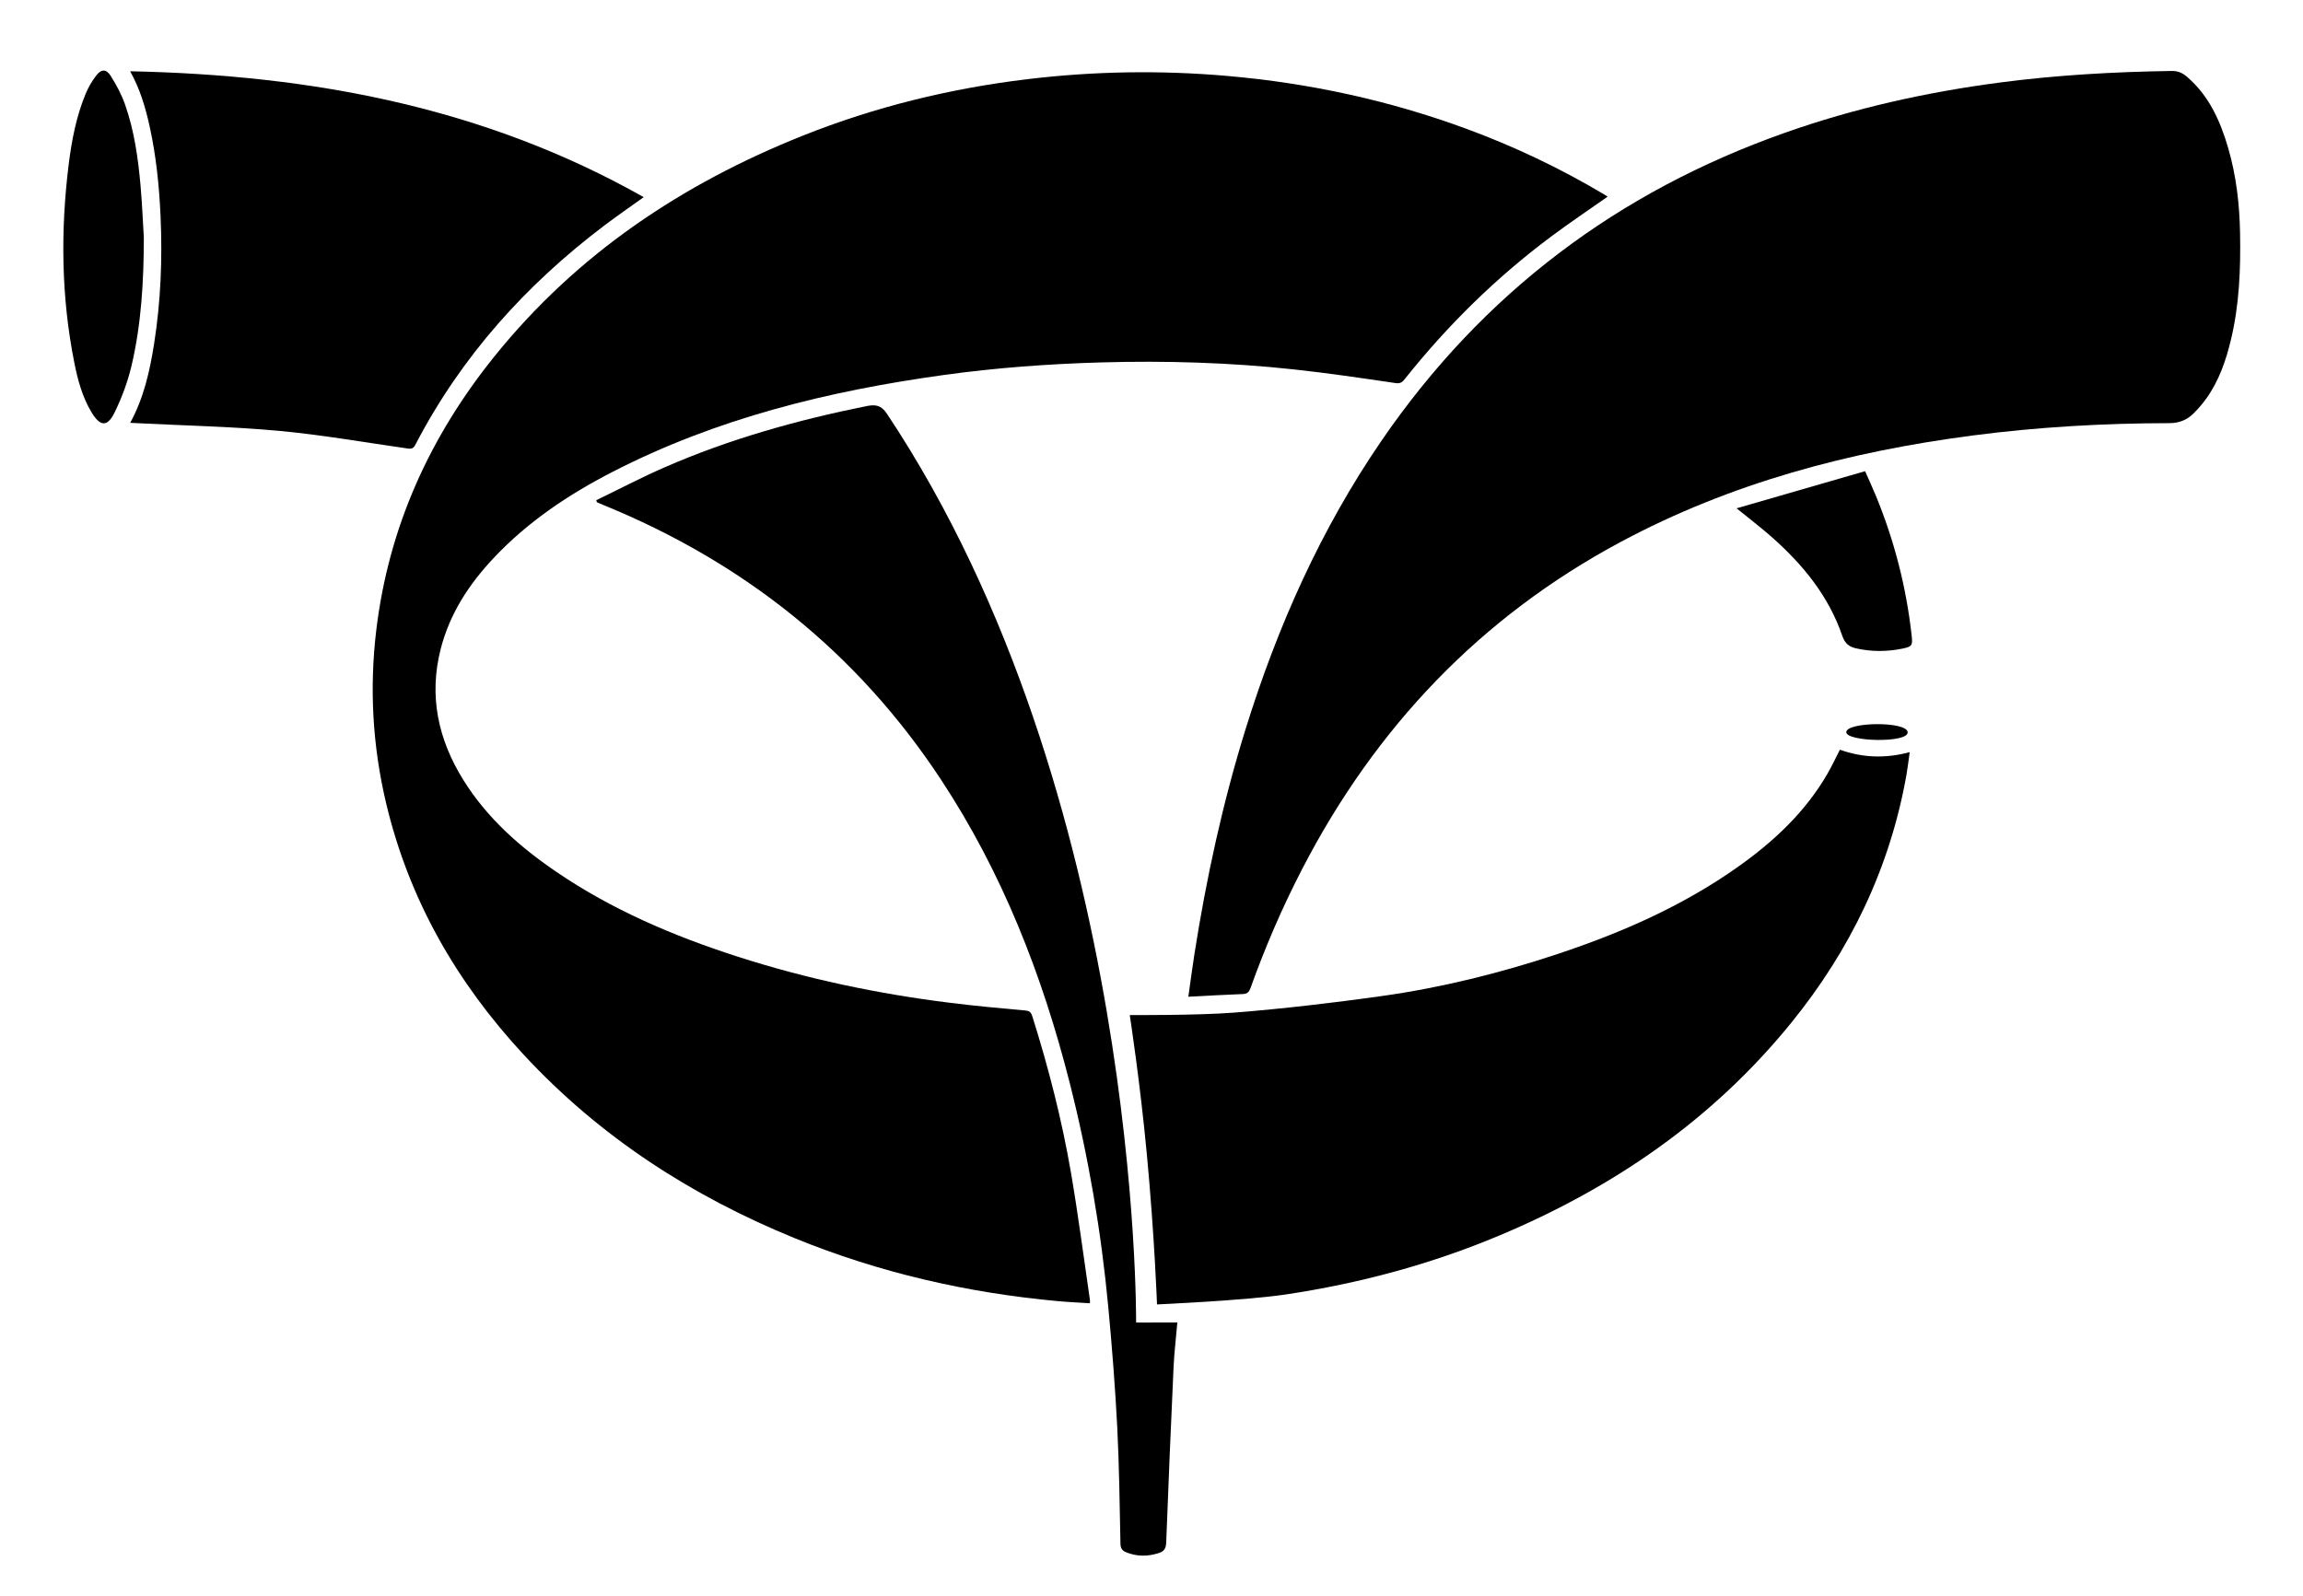
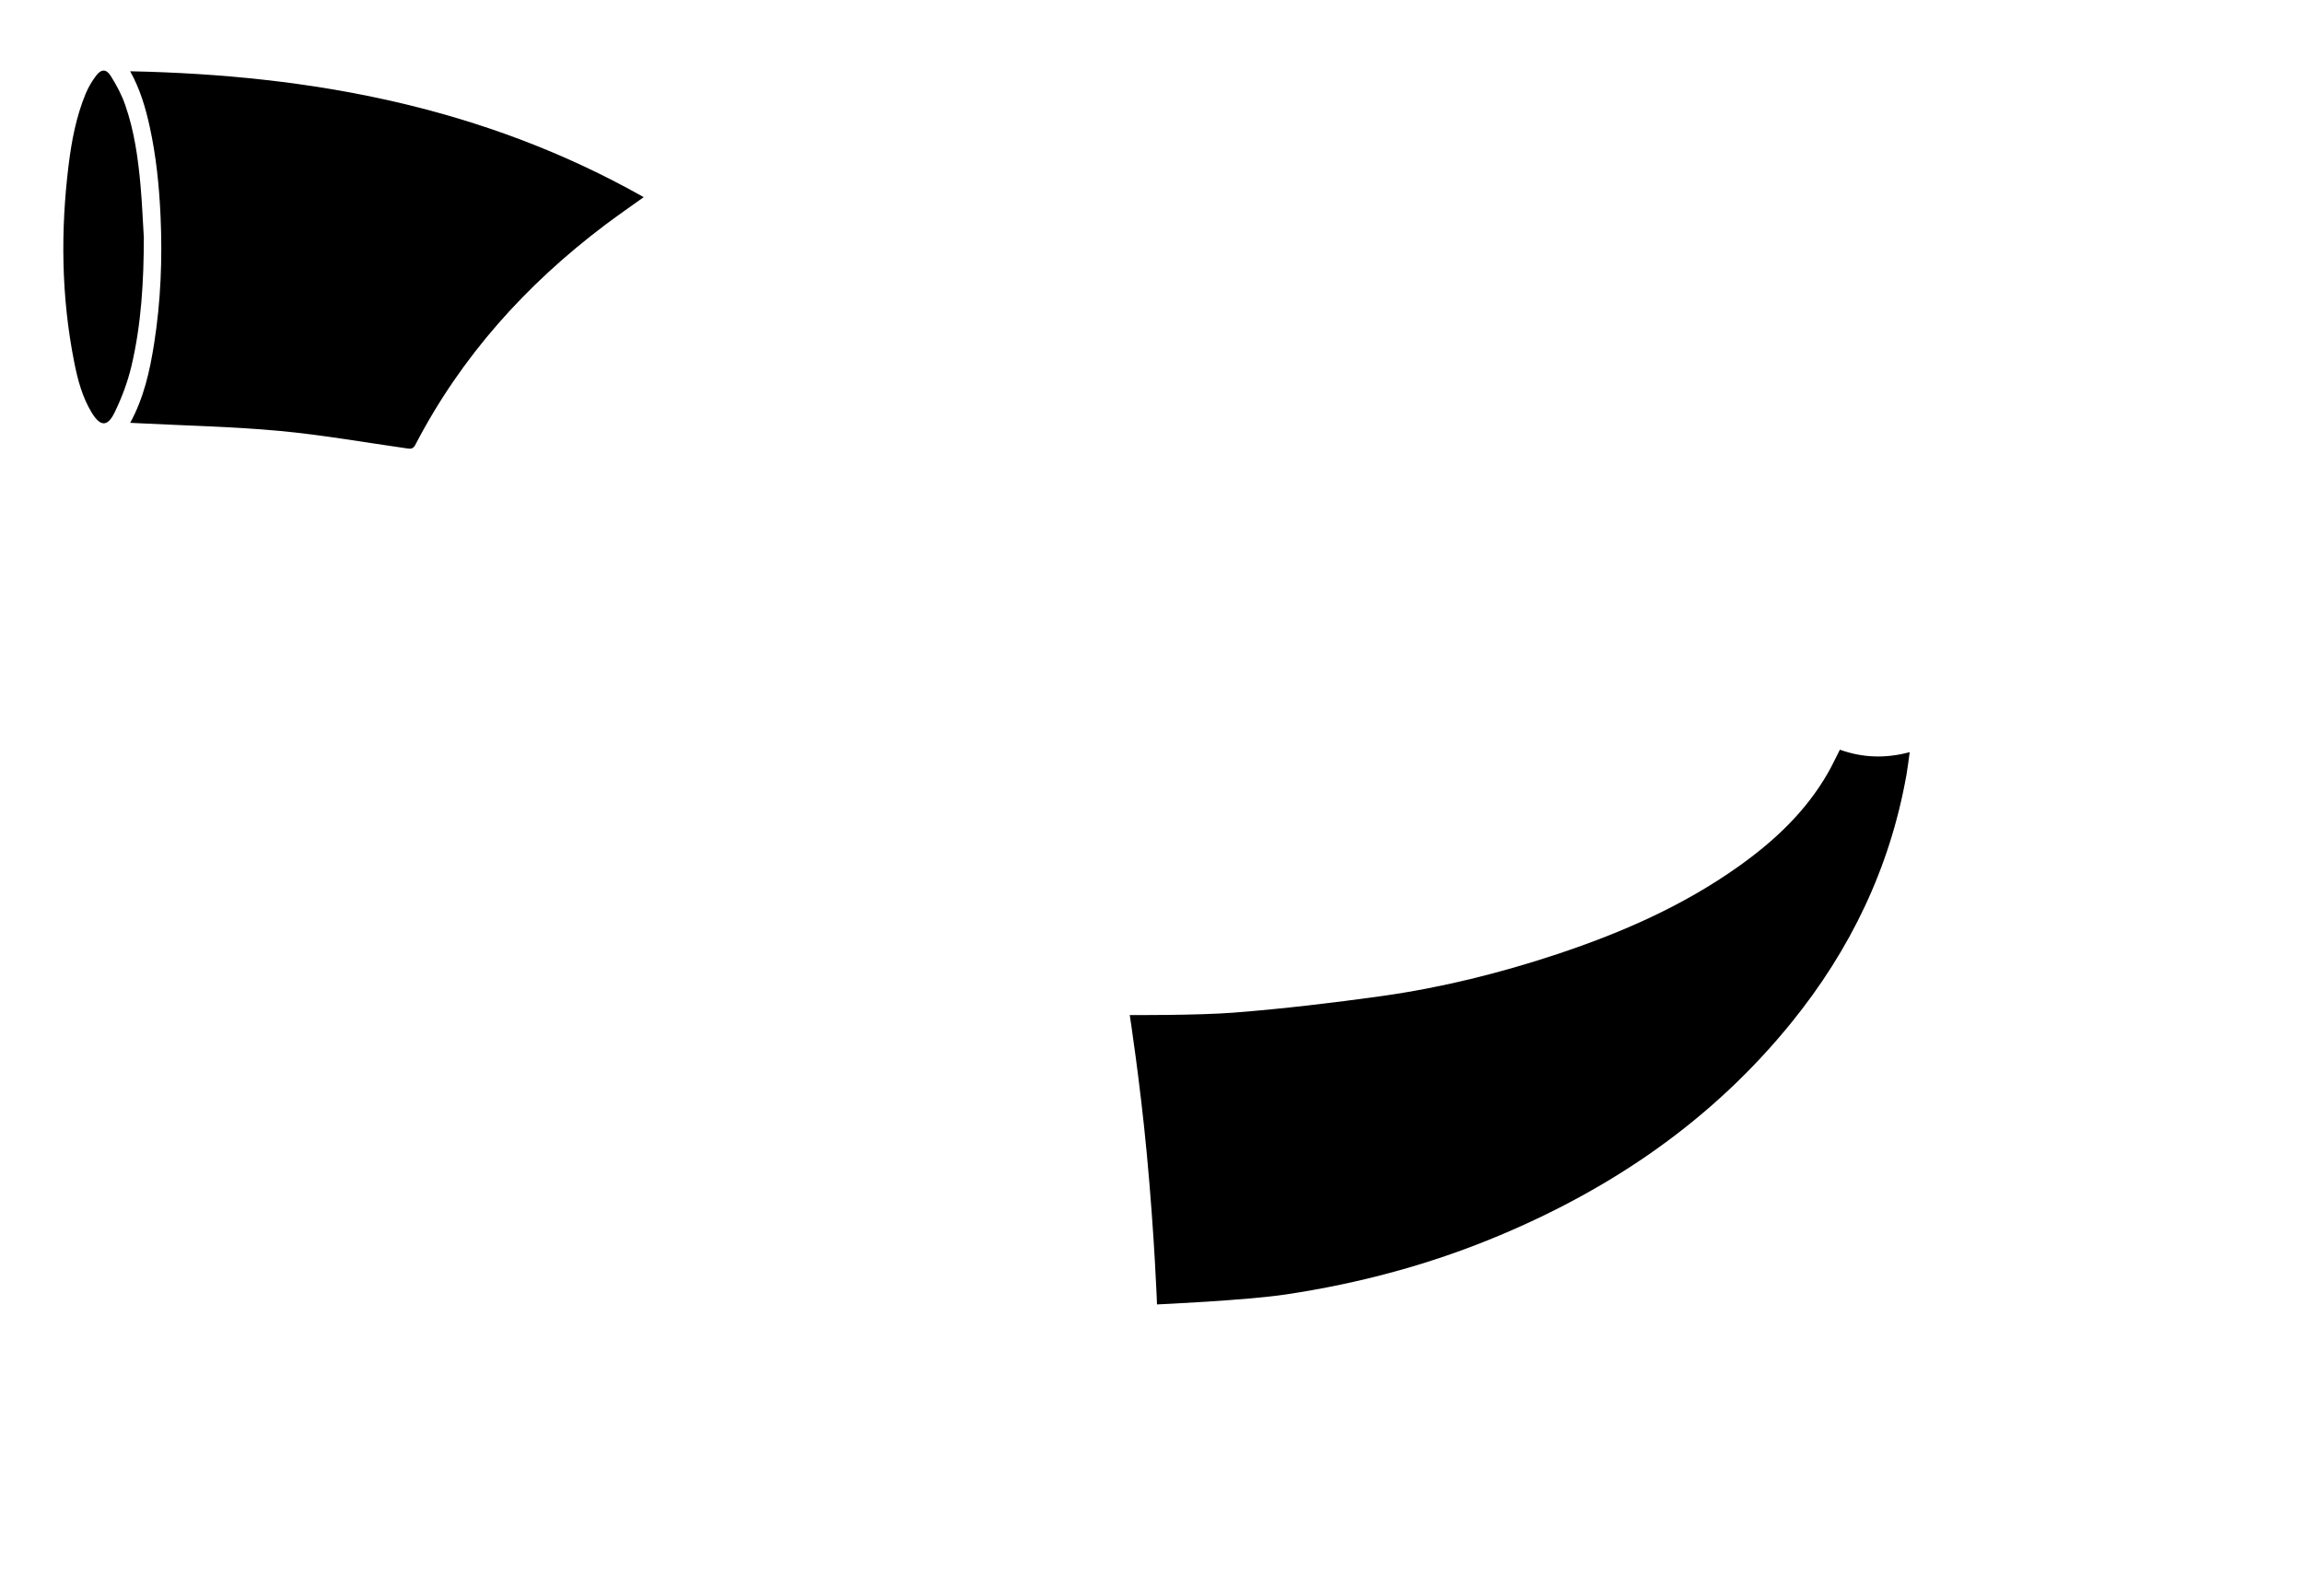
<svg xmlns="http://www.w3.org/2000/svg" version="1.1" id="Ebene_1" x="0px" y="0px" viewBox="0 0 1196 829" style="enable-background:new 0 0 1196 829;" xml:space="preserve">
  <g>
-     <path d="M556.17,609.12c-4.72-27.46-11.64-54.4-19.98-80.94c-0.57-1.83-1.18-3.03-3.5-3.24c-13.14-1.19-26.28-2.39-39.37-4.03   c-37.47-4.66-74.34-12.4-110.38-24.01c-33.23-10.71-65.19-24.31-94.32-44.21c-18.81-12.85-35.73-27.8-48.03-47.58   c-13.07-21.03-18.01-43.65-11.68-68.18c4.72-18.31,14.71-33.49,27.36-46.96c17.77-18.92,38.91-33.04,61.63-44.74   c54.35-28,112.57-42.19,172.41-50.46c27.06-3.74,54.26-5.73,81.54-6.51c33.41-0.95,66.77,0.04,100.02,3.63   c17.73,1.91,35.38,4.54,53.03,7.13c2.61,0.38,3.6-0.82,4.85-2.39c22.17-27.82,47.29-52.46,75.6-73.61   c9.56-7.14,19.47-13.78,29.54-20.87c-0.78-0.49-1.43-0.93-2.1-1.32c-22.77-13.56-46.57-24.83-71.33-33.95   c-40.06-14.74-81.32-23.68-123.72-27.4c-34.84-3.07-69.58-2.51-104.26,1.66c-40.11,4.83-79.14,14.37-116.81,29.43   c-62.31,24.92-116.97,61.25-159.92,114.6c-33.36,41.43-54.89,88.39-61.34,142.18c-3.63,30.3-1.91,60.26,5.11,89.87   c11.94,50.37,36.87,93.36,71.43,130.65c39.73,42.88,87.43,73.52,140.73,95.31c43.96,17.96,89.66,28.42,136.73,32.72   c5.48,0.5,10.98,0.73,16.62,1.1c0-0.91,0.05-1.35-0.01-1.77C562.78,653.19,559.94,631.07,556.17,609.12" />
-     <path d="M1163.32,121.33c-0.27-15.08-1.95-29.99-6.18-44.46c-4.11-14.13-10.03-27.25-21.41-37c-2.28-1.96-4.62-3.05-7.78-3.01   c-29.95,0.45-59.83,2.12-89.57,6.03c-38.01,5-75.3,13.29-111.56,26.12C840.43,99.54,770,152.15,717.29,229.16   c-31.44,45.92-53.9,96.33-70.45,149.65c-11.87,38.24-20.36,77.29-26.56,116.88c-1.12,7.14-2.05,14.31-3.15,22.08   c9.83-0.5,19.1-1.05,28.38-1.4c2.3-0.09,3.19-1.11,3.94-3.19c7.53-21.07,16.36-41.54,26.6-61.38   c38.24-74.05,92.89-131.28,165.4-170.17c57.43-30.8,119.05-47.07,182.93-55.4c33.93-4.43,68.02-6.37,102.21-6.42   c5.23-0.01,9.28-1.71,12.78-5.26c2.35-2.39,4.6-4.95,6.54-7.7c6.51-9.17,10.11-19.66,12.71-30.55   C1162.93,158.22,1163.65,139.82,1163.32,121.33" />
    <path d="M955.5,389.44c-2.14,4.18-4.04,8.29-6.29,12.2c-11.51,20.04-27.85,35.28-46.25,48.37c-28.88,20.54-60.82,34.51-94.06,45.56   c-29.88,9.93-60.36,17.51-91.46,21.86c-25.46,3.55-51.02,6.58-76.62,8.59c-18.76,1.48-54.11,1.27-54.11,1.27s5.3,34.25,8.85,72.07   c4.07,43.38,5.3,78.24,5.3,78.24s45.91-2.04,66.88-5.18c38.19-5.71,75.29-15.65,111.03-30.67   c58.9-24.74,110.59-59.99,151.58-110.59c30.49-37.62,51.1-80.17,59.7-128.55c0.67-3.81,1.11-7.68,1.7-11.89   C979.07,394.1,967.19,393.64,955.5,389.44" />
    <path d="M215.67,231.1c23.91-46.04,57.58-83.27,98.29-114.05c6.54-4.94,13.29-9.58,20.33-14.64   C251.11,55.44,161.35,38.95,67.6,37.02c5.2,9.39,7.97,18.92,10.12,28.67c3.38,15.35,4.95,30.93,5.66,46.61   c1,22.22,0.11,44.35-3.36,66.33c-2.23,14.11-5.3,27.99-12.4,41.01c1.66,0.09,2.95,0.15,4.24,0.21c24.36,1.25,48.78,1.73,73.04,3.97   c22.26,2.05,44.36,5.98,66.52,9.12C213.27,233.21,214.54,233.27,215.67,231.1" />
-     <path d="M590,687.01c0,0,2.41-274.07-129.43-472.13c-2.91-4.36-5.83-4.88-10.62-3.92c-35.85,7.24-70.95,17.02-104.62,31.72   c-12.08,5.27-23.79,11.41-35.67,17.15c0.1,0.34,0.2,0.68,0.3,1.03c0.3,0.14,0.6,0.3,0.9,0.43c0.92,0.39,1.84,0.78,2.76,1.16   c72.2,29.54,131.28,76.09,175.02,142.48c31.83,48.3,52.67,101.55,66.92,157.73c9.71,38.29,16.33,77.17,20.02,116.54   c1.93,20.62,3.55,41.29,4.62,61.97c1.04,20.24,1.24,40.52,1.68,60.79c0.05,2.33,0.92,3.55,2.87,4.36   c5.71,2.35,11.43,2.28,17.23,0.38c2.66-0.88,3.55-2.51,3.66-5.52c1.13-30.27,2.42-60.53,3.81-90.79c0.35-7.7,1.28-15.37,1.97-23.41   C609.41,687,590,687.01,590,687.01" />
    <path d="M74.7,123.38c-0.56-8.97-0.91-17.96-1.71-26.91c-1.27-14.29-3.25-28.5-8-42.05c-1.84-5.27-4.55-10.34-7.53-15.05   c-2.31-3.64-4.9-3.54-7.53-0.08c-2.16,2.83-4.03,6.02-5.41,9.31c-4.9,11.81-7.29,24.29-8.87,36.97   c-4.25,34.35-3.85,68.56,2.89,102.57c1.8,9.13,4.21,18.17,9.08,26.19c4.43,7.28,8.18,7.56,11.87-0.02   c3.73-7.64,6.8-15.83,8.77-24.13C73.43,168.28,74.66,145.89,74.7,123.38" />
-     <path d="M974.19,257.56c-1.67-4.06-3.52-8.04-5.6-12.8c-22.2,6.42-44.17,12.77-66.74,19.29c6.82,5.55,12.71,10.02,18.25,14.91   c16.08,14.24,29.55,30.54,36.69,51.47c1.3,3.81,3.57,5.55,6.95,6.33c8.12,1.86,16.3,1.82,24.43,0.13c4.79-1,5.16-1.71,4.61-6.65   C989.99,305.09,983.79,280.86,974.19,257.56" />
-     <path d="M990.7,380.43c-0.13-5.88-31.88-5.46-31.88-0.09C958.82,385.28,990.83,386.12,990.7,380.43" />
  </g>
</svg>